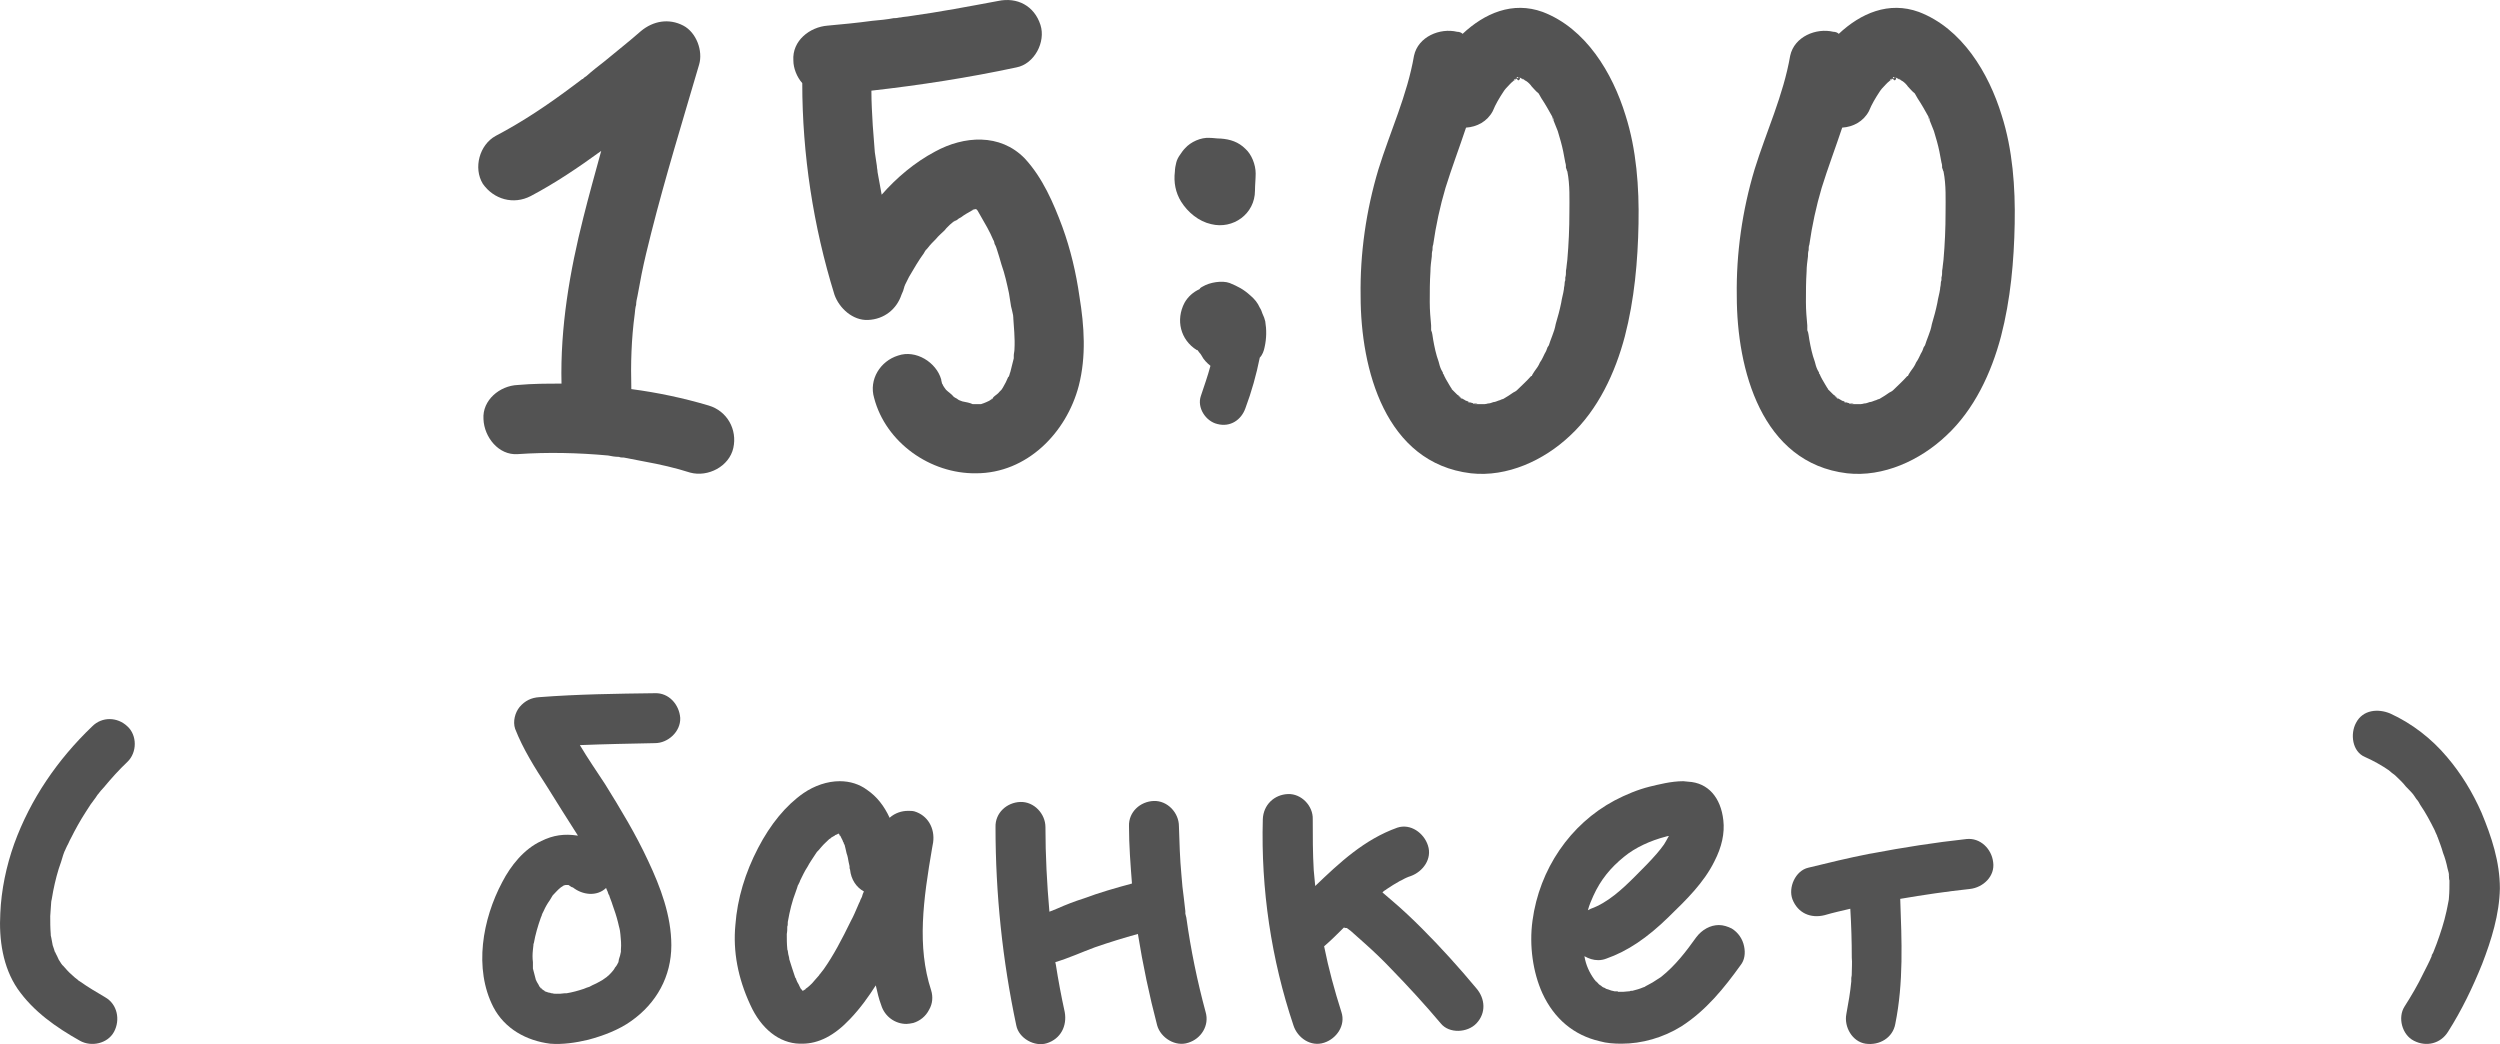
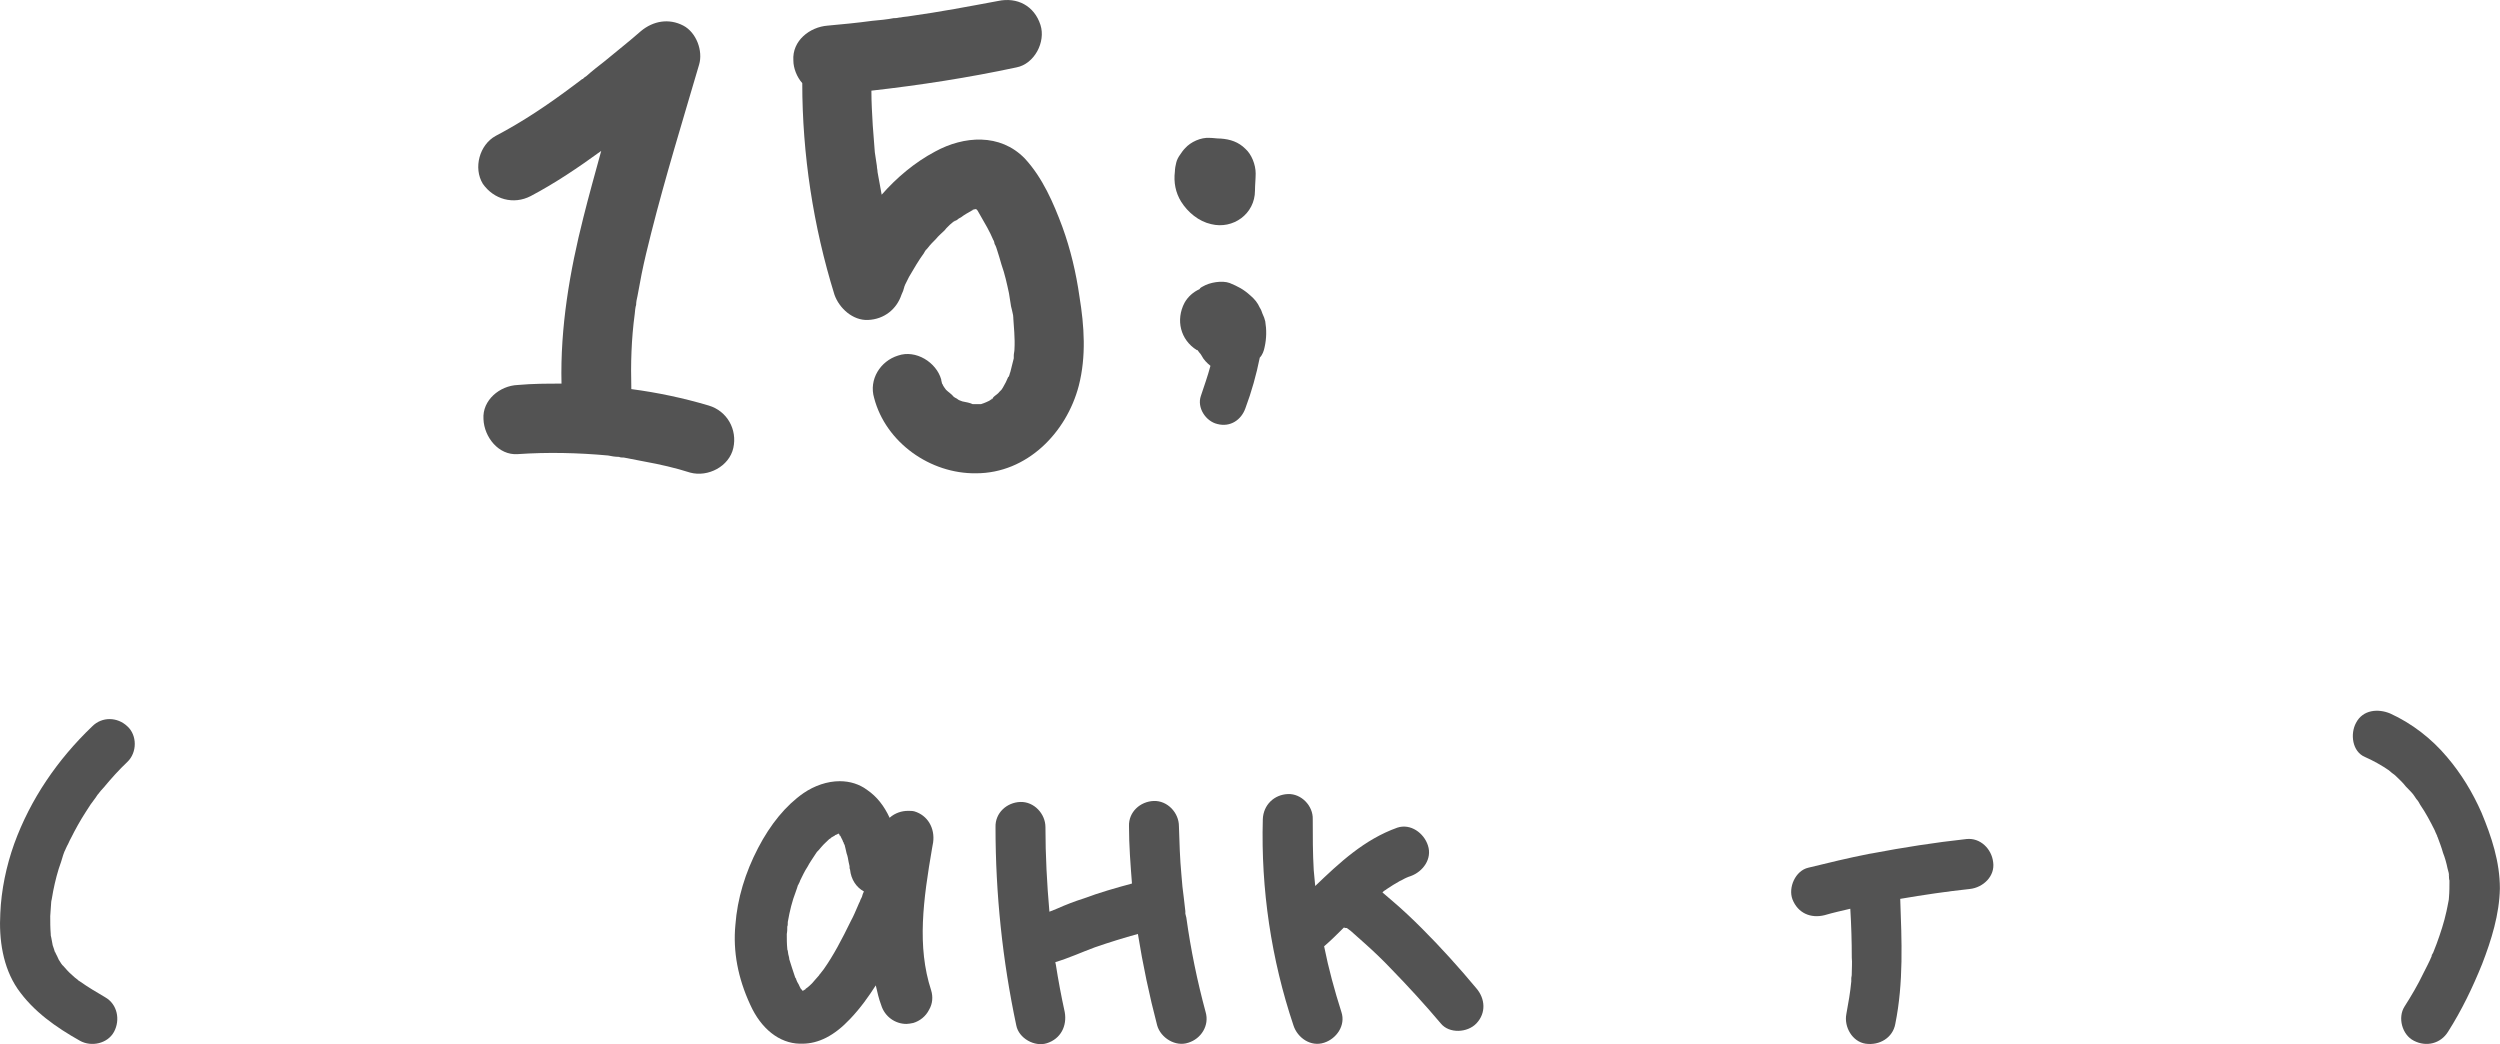
<svg xmlns="http://www.w3.org/2000/svg" viewBox="0 0 65.742 27.458" fill="none">
  <path d="M18.636 10.664C19.122 10.808 19.392 11.294 19.284 11.78C19.176 12.266 18.618 12.554 18.15 12.428C17.754 12.302 17.358 12.212 16.962 12.14C16.782 12.104 16.584 12.068 16.404 12.032C16.35 12.032 16.314 12.032 16.278 12.014C16.17 12.014 16.08 11.996 15.99 11.978C15.198 11.906 14.406 11.888 13.614 11.942C13.11 11.978 12.732 11.492 12.714 11.024C12.678 10.52 13.146 10.142 13.614 10.124C14.01 10.088 14.388 10.088 14.766 10.088C14.73 8.612 14.982 7.136 15.342 5.714C15.486 5.138 15.648 4.562 15.81 3.968C15.216 4.4 14.604 4.814 13.956 5.156C13.506 5.39 12.984 5.246 12.696 4.832C12.444 4.418 12.606 3.806 13.038 3.572C13.758 3.194 14.424 2.744 15.072 2.258C15.144 2.204 15.216 2.15 15.288 2.096C15.306 2.078 15.306 2.078 15.324 2.078C15.36 2.042 15.378 2.024 15.414 2.006C15.576 1.862 15.738 1.736 15.9 1.61C16.224 1.34 16.548 1.088 16.854 0.818C17.178 0.548 17.592 0.476 17.97 0.674C18.312 0.854 18.492 1.34 18.384 1.7C17.952 3.176 17.502 4.634 17.124 6.128C17.034 6.488 16.944 6.848 16.872 7.208C16.836 7.406 16.8 7.586 16.764 7.784C16.746 7.856 16.728 7.946 16.728 8.018C16.71 8.054 16.692 8.234 16.692 8.252C16.602 8.918 16.584 9.566 16.602 10.232C17.286 10.322 17.97 10.466 18.636 10.664Z" fill="#535353" />
  <path d="M28.387 7.802C28.513 8.576 28.567 9.368 28.369 10.142C28.045 11.384 27.001 12.446 25.669 12.446C24.463 12.464 23.293 11.636 22.987 10.466C22.843 9.98 23.149 9.494 23.617 9.35C24.085 9.188 24.625 9.53 24.751 9.98C24.751 10.016 24.769 10.052 24.769 10.07C24.769 10.088 24.787 10.106 24.787 10.106C24.805 10.16 24.841 10.196 24.877 10.25C24.931 10.304 25.039 10.376 25.075 10.43C25.093 10.448 25.129 10.466 25.165 10.484C25.201 10.52 25.255 10.538 25.309 10.556C25.399 10.574 25.507 10.592 25.579 10.628C25.615 10.628 25.651 10.628 25.687 10.628C25.723 10.628 25.741 10.628 25.759 10.628C25.777 10.628 25.777 10.628 25.795 10.628C25.849 10.61 25.903 10.592 25.939 10.574C25.975 10.556 26.029 10.538 26.065 10.502C26.065 10.502 26.065 10.52 26.047 10.52C26.065 10.52 26.065 10.502 26.083 10.502C26.101 10.484 26.119 10.466 26.119 10.448C26.173 10.394 26.245 10.358 26.281 10.304L26.299 10.286C26.317 10.268 26.317 10.268 26.335 10.25C26.353 10.232 26.353 10.214 26.371 10.196C26.425 10.106 26.479 9.998 26.515 9.908C26.533 9.908 26.533 9.908 26.533 9.89C26.551 9.854 26.551 9.818 26.569 9.782C26.605 9.656 26.623 9.548 26.659 9.422C26.659 9.404 26.659 9.404 26.659 9.386C26.659 9.386 26.659 9.368 26.659 9.35C26.659 9.296 26.677 9.242 26.677 9.188C26.695 8.882 26.659 8.594 26.641 8.288C26.623 8.198 26.605 8.126 26.587 8.054C26.569 7.928 26.551 7.82 26.533 7.712C26.479 7.46 26.425 7.208 26.335 6.956C26.299 6.83 26.263 6.704 26.227 6.596C26.209 6.542 26.191 6.47 26.155 6.416C26.155 6.398 26.137 6.326 26.119 6.308C26.029 6.092 25.903 5.876 25.777 5.66C25.759 5.624 25.723 5.57 25.705 5.534C25.705 5.534 25.687 5.516 25.669 5.498C25.633 5.498 25.597 5.516 25.579 5.516C25.579 5.516 25.579 5.534 25.561 5.534C25.471 5.588 25.363 5.642 25.273 5.714C25.237 5.732 25.201 5.75 25.165 5.786C25.111 5.804 25.075 5.84 25.039 5.858C25.075 5.84 25.093 5.822 25.129 5.804C25.093 5.786 24.859 6.02 24.841 6.056C24.769 6.128 24.679 6.2 24.607 6.29C24.535 6.362 24.463 6.434 24.409 6.506C24.373 6.542 24.355 6.578 24.319 6.614C24.319 6.632 24.301 6.632 24.301 6.65C24.157 6.848 24.031 7.064 23.905 7.28C23.869 7.352 23.833 7.424 23.797 7.496C23.797 7.514 23.779 7.532 23.779 7.55C23.761 7.622 23.743 7.676 23.707 7.748C23.581 8.126 23.257 8.396 22.825 8.414C22.429 8.432 22.069 8.108 21.943 7.748C21.385 5.948 21.097 4.058 21.097 2.186C20.953 2.024 20.863 1.79 20.863 1.592C20.827 1.07 21.295 0.71 21.763 0.674C22.159 0.638 22.537 0.602 22.933 0.548C23.131 0.53 23.329 0.512 23.509 0.476C23.527 0.476 23.545 0.476 23.545 0.476C23.599 0.476 23.635 0.458 23.689 0.458C23.761 0.44 23.851 0.44 23.941 0.422C24.715 0.314 25.471 0.17 26.245 0.026C26.749 -0.082 27.199 0.152 27.361 0.656C27.505 1.106 27.199 1.682 26.731 1.772C25.471 2.042 24.193 2.24 22.915 2.384C22.915 2.69 22.933 2.996 22.951 3.302C22.969 3.536 22.987 3.77 23.005 4.004C23.023 4.112 23.041 4.238 23.059 4.364C23.059 4.418 23.077 4.472 23.077 4.526C23.113 4.724 23.149 4.922 23.185 5.12C23.581 4.67 24.049 4.274 24.589 3.986C25.345 3.572 26.299 3.5 26.947 4.166C27.415 4.67 27.703 5.336 27.937 5.966C28.153 6.56 28.297 7.172 28.387 7.802ZM24.319 6.614C24.337 6.596 24.355 6.56 24.373 6.542C24.373 6.542 24.337 6.578 24.319 6.614ZM26.641 8.288C26.641 8.342 26.659 8.45 26.641 8.288V8.288ZM26.119 10.448C26.101 10.466 26.083 10.484 26.083 10.502C26.065 10.502 26.065 10.502 26.065 10.502C26.119 10.448 26.137 10.43 26.119 10.448Z" fill="#535353" />
  <path d="M31.849 5.894C31.526 5.822 31.238 5.588 31.058 5.3C30.914 5.066 30.86 4.796 30.896 4.508C30.896 4.436 30.914 4.346 30.932 4.274C30.95 4.202 30.986 4.13 31.04 4.058C31.076 4.004 31.112 3.95 31.166 3.896C31.31 3.734 31.579 3.608 31.813 3.626C31.903 3.626 31.994 3.644 32.102 3.644C32.354 3.662 32.57 3.734 32.75 3.914C32.912 4.058 33.02 4.328 33.02 4.562C33.02 4.706 33.002 4.868 33.002 5.012C33.002 5.624 32.426 6.038 31.849 5.894ZM33.272 8.45C33.308 8.666 33.308 8.9 33.254 9.134C33.236 9.224 33.2 9.332 33.128 9.404C33.038 9.854 32.912 10.304 32.75 10.736C32.642 11.042 32.354 11.24 32.012 11.15C31.705 11.078 31.472 10.718 31.579 10.412C31.669 10.142 31.759 9.89 31.831 9.62C31.741 9.548 31.651 9.458 31.597 9.35C31.579 9.314 31.561 9.296 31.544 9.278C31.526 9.26 31.508 9.224 31.49 9.206H31.472C31.04 8.936 30.914 8.414 31.148 7.964C31.238 7.802 31.382 7.676 31.544 7.604C31.561 7.568 31.597 7.55 31.633 7.532C31.813 7.424 32.138 7.37 32.336 7.442C32.552 7.532 32.696 7.604 32.876 7.766C32.984 7.856 33.074 7.964 33.128 8.09C33.164 8.144 33.182 8.198 33.2 8.252C33.236 8.324 33.254 8.378 33.272 8.45Z" fill="#535353" />
-   <path d="M38.75 10.61C38.768 10.592 38.822 10.592 38.858 10.628C38.822 10.61 38.786 10.61 38.75 10.61ZM38.588 10.556C38.57 10.556 38.57 10.556 38.552 10.538C38.588 10.538 38.624 10.574 38.642 10.574C38.642 10.574 38.606 10.574 38.588 10.556ZM42.746 3.032C43.034 3.932 43.106 4.922 43.088 5.876C43.07 6.866 42.98 7.874 42.728 8.846C42.476 9.8 42.026 10.772 41.288 11.456C40.604 12.104 39.632 12.554 38.678 12.446C36.428 12.176 35.78 9.71 35.78 7.784C35.762 6.668 35.924 5.534 36.248 4.454C36.554 3.464 37.004 2.51 37.184 1.466C37.292 0.962 37.868 0.728 38.318 0.836C38.372 0.836 38.426 0.854 38.462 0.89C39.038 0.35 39.776 0.026 40.568 0.314C41.702 0.746 42.404 1.916 42.746 3.032ZM40.856 3.14C40.802 3.014 40.838 3.14 40.856 3.176C40.856 3.176 40.856 3.158 40.856 3.14ZM38.12 10.16C38.12 10.16 38.138 10.178 38.174 10.214C38.156 10.196 38.12 10.16 38.12 10.16ZM39.488 10.502C39.614 10.466 39.524 10.502 39.47 10.52C39.47 10.52 39.488 10.52 39.488 10.502ZM41.27 5.588C41.27 5.246 41.288 4.868 41.216 4.508C41.198 4.49 41.198 4.436 41.18 4.418C41.18 4.364 41.18 4.328 41.162 4.274C41.144 4.184 41.126 4.076 41.108 3.986C41.072 3.806 41.018 3.626 40.964 3.446C40.928 3.356 40.892 3.266 40.856 3.176C40.838 3.158 40.82 3.104 40.82 3.068C40.73 2.906 40.64 2.744 40.532 2.582C40.514 2.546 40.478 2.492 40.46 2.456C40.388 2.402 40.334 2.33 40.28 2.276C40.244 2.222 40.19 2.168 40.136 2.132C40.118 2.132 40.118 2.114 40.1 2.114C40.082 2.096 40.064 2.078 40.028 2.06C40.118 2.132 40.028 2.078 39.974 2.042C39.956 2.042 39.956 2.042 39.956 2.042C39.938 2.042 39.938 2.042 39.938 2.042C39.884 2.006 39.884 2.042 39.884 2.06C39.884 2.078 39.884 2.078 39.884 2.078H39.866C39.866 2.06 39.848 2.078 39.812 2.096C39.812 2.114 39.812 2.114 39.794 2.132C39.722 2.186 39.668 2.258 39.596 2.33C39.506 2.42 39.56 2.366 39.596 2.33C39.578 2.348 39.542 2.402 39.542 2.402C39.434 2.564 39.326 2.744 39.254 2.924C39.11 3.194 38.84 3.338 38.552 3.356C38.372 3.896 38.174 4.418 38.012 4.94C37.868 5.426 37.76 5.93 37.688 6.434C37.67 6.47 37.67 6.542 37.67 6.578C37.652 6.632 37.652 6.686 37.652 6.74C37.634 6.884 37.616 7.01 37.616 7.136C37.598 7.406 37.598 7.676 37.598 7.946C37.598 8.162 37.616 8.36 37.634 8.558C37.634 8.594 37.634 8.63 37.634 8.684C37.67 8.756 37.67 8.846 37.688 8.936C37.724 9.134 37.76 9.314 37.832 9.512C37.85 9.584 37.868 9.656 37.904 9.728C37.904 9.728 37.904 9.728 37.904 9.746L37.922 9.764C37.922 9.782 37.94 9.8 37.94 9.818C37.94 9.818 37.94 9.836 37.958 9.836C37.994 9.926 38.048 10.016 38.102 10.106C38.12 10.142 38.138 10.16 38.156 10.196C38.174 10.214 38.174 10.214 38.174 10.232C38.228 10.286 38.282 10.34 38.3 10.358C38.318 10.376 38.336 10.394 38.372 10.412C38.354 10.412 38.354 10.412 38.354 10.412C38.354 10.412 38.372 10.43 38.408 10.466C38.444 10.502 38.444 10.484 38.426 10.466C38.462 10.484 38.516 10.52 38.552 10.538C38.552 10.538 38.552 10.538 38.534 10.538C38.552 10.538 38.57 10.556 38.588 10.556L38.606 10.574C38.642 10.592 38.66 10.592 38.642 10.574C38.678 10.592 38.714 10.592 38.75 10.61C38.732 10.61 38.732 10.628 38.822 10.628C38.822 10.628 38.84 10.628 38.858 10.628C38.876 10.628 38.894 10.628 38.93 10.628C38.966 10.628 39.02 10.628 39.074 10.628C39.092 10.628 39.164 10.628 39.182 10.628C39.164 10.628 39.146 10.628 39.11 10.628C38.966 10.628 39.092 10.628 39.128 10.61C39.182 10.61 39.218 10.592 39.272 10.574C39.326 10.574 39.38 10.538 39.452 10.52C39.47 10.502 39.524 10.502 39.542 10.484C39.632 10.43 39.722 10.376 39.794 10.322C39.83 10.304 39.866 10.286 39.884 10.268C40.01 10.142 40.136 10.034 40.262 9.89C40.28 9.89 40.28 9.89 40.28 9.89C40.298 9.836 40.334 9.8 40.352 9.764C40.406 9.692 40.46 9.62 40.496 9.53C40.55 9.458 40.586 9.368 40.622 9.296C40.658 9.242 40.676 9.188 40.694 9.134C40.712 9.116 40.712 9.098 40.73 9.08C40.748 9.026 40.766 8.972 40.766 8.972C40.784 8.918 40.802 8.882 40.82 8.828C40.856 8.738 40.892 8.63 40.91 8.522C40.964 8.342 41.018 8.144 41.054 7.964C41.072 7.838 41.108 7.73 41.126 7.604C41.126 7.55 41.144 7.514 41.144 7.46C41.144 7.46 41.144 7.406 41.162 7.37C41.162 7.352 41.162 7.316 41.162 7.298C41.18 7.244 41.18 7.19 41.18 7.118C41.198 7.028 41.198 6.938 41.216 6.83C41.252 6.416 41.27 6.002 41.27 5.588ZM38.408 10.448C38.39 10.448 38.372 10.43 38.372 10.412C38.39 10.43 38.408 10.448 38.426 10.466H38.408C38.408 10.448 38.408 10.448 38.408 10.448ZM39.974 2.042C39.956 2.15 39.902 2.114 39.884 2.06C39.902 2.06 39.92 2.042 39.938 2.042H39.956C39.884 2.078 39.92 2.06 39.974 2.042ZM39.866 2.078C39.866 2.096 39.83 2.114 39.794 2.132C39.812 2.114 39.848 2.096 39.866 2.078ZM37.904 9.728C37.958 9.818 37.958 9.836 37.94 9.818C37.922 9.782 37.922 9.764 37.904 9.746C37.904 9.746 37.904 9.746 37.904 9.728Z" fill="#535353" />
-   <path d="M48.642 10.61C48.66 10.592 48.714 10.592 48.75 10.628C48.714 10.61 48.678 10.61 48.642 10.61ZM48.48 10.556C48.462 10.556 48.462 10.556 48.444 10.538C48.48 10.538 48.516 10.574 48.534 10.574C48.534 10.574 48.498 10.574 48.48 10.556ZM52.638 3.032C52.926 3.932 52.998 4.922 52.98 5.876C52.962 6.866 52.872 7.874 52.62 8.846C52.368 9.8 51.918 10.772 51.18 11.456C50.496 12.104 49.524 12.554 48.57 12.446C46.32 12.176 45.672 9.71 45.672 7.784C45.654 6.668 45.816 5.534 46.14 4.454C46.446 3.464 46.896 2.51 47.076 1.466C47.184 0.962 47.76 0.728 48.21 0.836C48.264 0.836 48.318 0.854 48.354 0.89C48.93 0.35 49.668 0.026 50.46 0.314C51.594 0.746 52.296 1.916 52.638 3.032ZM50.748 3.14C50.694 3.014 50.73 3.14 50.748 3.176C50.748 3.176 50.748 3.158 50.748 3.14ZM48.012 10.16C48.012 10.16 48.03 10.178 48.066 10.214C48.048 10.196 48.012 10.16 48.012 10.16ZM49.38 10.502C49.506 10.466 49.416 10.502 49.362 10.52C49.362 10.52 49.38 10.52 49.38 10.502ZM51.162 5.588C51.162 5.246 51.18 4.868 51.108 4.508C51.09 4.49 51.09 4.436 51.072 4.418C51.072 4.364 51.072 4.328 51.054 4.274C51.036 4.184 51.018 4.076 51 3.986C50.964 3.806 50.91 3.626 50.856 3.446C50.82 3.356 50.784 3.266 50.748 3.176C50.73 3.158 50.712 3.104 50.712 3.068C50.622 2.906 50.532 2.744 50.424 2.582C50.406 2.546 50.37 2.492 50.352 2.456C50.28 2.402 50.226 2.33 50.172 2.276C50.136 2.222 50.082 2.168 50.028 2.132C50.01 2.132 50.01 2.114 49.992 2.114C49.974 2.096 49.956 2.078 49.92 2.06C50.01 2.132 49.92 2.078 49.866 2.042C49.848 2.042 49.848 2.042 49.848 2.042C49.83 2.042 49.83 2.042 49.83 2.042C49.776 2.006 49.776 2.042 49.776 2.06C49.776 2.078 49.776 2.078 49.776 2.078H49.758C49.758 2.06 49.74 2.078 49.704 2.096C49.704 2.114 49.704 2.114 49.686 2.132C49.614 2.186 49.56 2.258 49.488 2.33C49.398 2.42 49.452 2.366 49.488 2.33C49.47 2.348 49.434 2.402 49.434 2.402C49.326 2.564 49.218 2.744 49.146 2.924C49.002 3.194 48.732 3.338 48.444 3.356C48.264 3.896 48.066 4.418 47.904 4.94C47.76 5.426 47.652 5.93 47.58 6.434C47.562 6.47 47.562 6.542 47.562 6.578C47.544 6.632 47.544 6.686 47.544 6.74C47.526 6.884 47.508 7.01 47.508 7.136C47.49 7.406 47.49 7.676 47.49 7.946C47.49 8.162 47.508 8.36 47.526 8.558C47.526 8.594 47.526 8.63 47.526 8.684C47.562 8.756 47.562 8.846 47.58 8.936C47.616 9.134 47.652 9.314 47.724 9.512C47.742 9.584 47.76 9.656 47.796 9.728C47.796 9.728 47.796 9.728 47.796 9.746L47.814 9.764C47.814 9.782 47.832 9.8 47.832 9.818C47.832 9.818 47.832 9.836 47.85 9.836C47.886 9.926 47.94 10.016 47.994 10.106C48.012 10.142 48.03 10.16 48.048 10.196C48.066 10.214 48.066 10.214 48.066 10.232C48.12 10.286 48.174 10.34 48.192 10.358C48.21 10.376 48.228 10.394 48.264 10.412C48.246 10.412 48.246 10.412 48.246 10.412C48.246 10.412 48.264 10.43 48.3 10.466C48.336 10.502 48.336 10.484 48.318 10.466C48.354 10.484 48.408 10.52 48.444 10.538C48.444 10.538 48.444 10.538 48.426 10.538C48.444 10.538 48.462 10.556 48.48 10.556L48.498 10.574C48.534 10.592 48.552 10.592 48.534 10.574C48.57 10.592 48.606 10.592 48.642 10.61C48.624 10.61 48.624 10.628 48.714 10.628C48.714 10.628 48.732 10.628 48.75 10.628C48.768 10.628 48.786 10.628 48.822 10.628C48.858 10.628 48.912 10.628 48.966 10.628C48.984 10.628 49.056 10.628 49.074 10.628C49.056 10.628 49.038 10.628 49.002 10.628C48.858 10.628 48.984 10.628 49.02 10.61C49.074 10.61 49.11 10.592 49.164 10.574C49.218 10.574 49.272 10.538 49.344 10.52C49.362 10.502 49.416 10.502 49.434 10.484C49.524 10.43 49.614 10.376 49.686 10.322C49.722 10.304 49.758 10.286 49.776 10.268C49.902 10.142 50.028 10.034 50.154 9.89C50.172 9.89 50.172 9.89 50.172 9.89C50.19 9.836 50.226 9.8 50.244 9.764C50.298 9.692 50.352 9.62 50.388 9.53C50.442 9.458 50.478 9.368 50.514 9.296C50.55 9.242 50.568 9.188 50.586 9.134C50.604 9.116 50.604 9.098 50.622 9.08C50.64 9.026 50.658 8.972 50.658 8.972C50.676 8.918 50.694 8.882 50.712 8.828C50.748 8.738 50.784 8.63 50.802 8.522C50.856 8.342 50.91 8.144 50.946 7.964C50.964 7.838 51 7.73 51.018 7.604C51.018 7.55 51.036 7.514 51.036 7.46C51.036 7.46 51.036 7.406 51.054 7.37C51.054 7.352 51.054 7.316 51.054 7.298C51.072 7.244 51.072 7.19 51.072 7.118C51.09 7.028 51.09 6.938 51.108 6.83C51.144 6.416 51.162 6.002 51.162 5.588ZM48.3 10.448C48.282 10.448 48.264 10.43 48.264 10.412C48.282 10.43 48.3 10.448 48.318 10.466H48.3C48.3 10.448 48.3 10.448 48.3 10.448ZM49.866 2.042C49.848 2.15 49.794 2.114 49.776 2.06C49.794 2.06 49.812 2.042 49.83 2.042H49.848C49.776 2.078 49.812 2.06 49.866 2.042ZM49.758 2.078C49.758 2.096 49.722 2.114 49.686 2.132C49.704 2.114 49.74 2.096 49.758 2.078ZM47.796 9.728C47.85 9.818 47.85 9.836 47.832 9.818C47.814 9.782 47.814 9.764 47.796 9.746C47.796 9.746 47.796 9.746 47.796 9.728Z" fill="#535353" />
  <path d="M0.372 22.194C0.801 21.011 1.516 19.971 2.426 19.1C2.686 18.84 3.089 18.853 3.349 19.1C3.609 19.334 3.609 19.789 3.349 20.036C3.128 20.244 2.92 20.478 2.725 20.712C2.673 20.764 2.621 20.829 2.582 20.881C2.504 20.985 2.621 20.829 2.569 20.894C2.556 20.92 2.53 20.946 2.517 20.972C2.426 21.089 2.335 21.219 2.257 21.349C2.114 21.57 1.984 21.804 1.867 22.038C1.828 22.103 1.802 22.181 1.763 22.246C1.75 22.285 1.659 22.454 1.737 22.311C1.672 22.415 1.646 22.545 1.607 22.662C1.516 22.909 1.451 23.169 1.399 23.429C1.386 23.507 1.373 23.572 1.36 23.65C1.334 23.767 1.36 23.637 1.36 23.624C1.36 23.65 1.347 23.689 1.347 23.715C1.334 23.845 1.334 23.962 1.321 24.092C1.321 24.248 1.321 24.404 1.334 24.56C1.334 24.586 1.334 24.638 1.347 24.664C1.334 24.651 1.321 24.521 1.347 24.651C1.36 24.729 1.373 24.794 1.386 24.859C1.412 24.937 1.438 25.002 1.451 25.067C1.412 24.937 1.477 25.106 1.503 25.145C1.529 25.21 1.555 25.262 1.594 25.314C1.607 25.327 1.646 25.392 1.646 25.392C1.659 25.379 1.542 25.275 1.633 25.366C1.724 25.47 1.802 25.561 1.893 25.639C1.945 25.691 1.997 25.73 2.049 25.769C2.075 25.795 2.127 25.86 2.023 25.756C2.049 25.782 2.088 25.795 2.101 25.808C2.322 25.964 2.543 26.094 2.764 26.224C3.089 26.406 3.167 26.822 2.998 27.134C2.829 27.446 2.4 27.537 2.101 27.368C1.477 27.017 0.879 26.601 0.463 26.003C0.073 25.431 -0.031 24.703 0.008 24.014C0.034 23.403 0.164 22.779 0.372 22.194Z" fill="#535353" />
-   <path d="M17.888 18.879C17.901 19.243 17.563 19.542 17.225 19.542C16.562 19.555 15.912 19.568 15.249 19.594C15.457 19.945 15.691 20.283 15.912 20.621C16.315 21.271 16.718 21.934 17.043 22.636C17.368 23.325 17.654 24.079 17.654 24.859C17.654 25.678 17.264 26.38 16.601 26.848C16.276 27.082 15.86 27.238 15.47 27.342C15.145 27.42 14.794 27.472 14.469 27.446C13.845 27.368 13.273 27.056 12.974 26.484C12.454 25.47 12.688 24.17 13.208 23.195C13.429 22.766 13.78 22.324 14.235 22.116C14.547 21.96 14.846 21.921 15.184 21.973H15.197C14.924 21.544 14.651 21.115 14.378 20.673C14.066 20.192 13.754 19.698 13.546 19.165C13.481 18.97 13.546 18.736 13.663 18.593C13.806 18.424 13.975 18.346 14.183 18.333C15.197 18.255 16.211 18.242 17.225 18.229C17.589 18.216 17.862 18.528 17.888 18.879ZM14.235 26.003C14.235 26.003 14.235 26.016 14.248 26.016C14.235 26.003 14.235 26.003 14.222 26.003C14.222 25.99 14.209 25.977 14.209 25.977C14.209 25.977 14.209 25.977 14.209 25.99C14.209 25.99 14.222 25.99 14.222 26.003H14.235ZM15.938 23.351C15.691 23.585 15.314 23.533 15.067 23.338C15.054 23.338 15.041 23.325 15.028 23.325C15.002 23.312 14.976 23.286 14.95 23.273C14.95 23.273 14.937 23.273 14.924 23.273C14.911 23.273 14.898 23.273 14.885 23.273C14.872 23.273 14.846 23.273 14.833 23.286C14.833 23.286 14.833 23.286 14.82 23.286C14.794 23.312 14.755 23.325 14.729 23.351C14.664 23.403 14.599 23.481 14.534 23.546C14.508 23.585 14.482 23.637 14.456 23.676C14.391 23.767 14.339 23.858 14.3 23.949C14.287 23.975 14.274 24.001 14.261 24.027C14.274 23.988 14.274 24.001 14.261 24.027C14.248 24.053 14.235 24.079 14.222 24.118C14.235 24.079 14.248 24.053 14.261 24.04C14.248 24.066 14.235 24.105 14.222 24.131C14.144 24.352 14.079 24.573 14.04 24.794C14.027 24.82 14.027 24.833 14.027 24.859C14.027 24.898 14.014 24.937 14.014 24.976C14.001 25.093 14.001 25.197 14.014 25.301C14.014 25.366 14.014 25.418 14.014 25.47C14.04 25.574 14.066 25.665 14.092 25.769C14.092 25.769 14.105 25.782 14.105 25.795C14.118 25.821 14.131 25.847 14.157 25.886C14.157 25.886 14.17 25.912 14.183 25.938C14.196 25.951 14.209 25.977 14.235 25.99C14.248 26.003 14.261 26.016 14.274 26.029C14.3 26.042 14.326 26.055 14.326 26.068C14.339 26.068 14.352 26.081 14.365 26.081C14.404 26.094 14.43 26.107 14.469 26.107C14.482 26.12 14.508 26.12 14.521 26.12C14.56 26.133 14.599 26.133 14.638 26.133C14.703 26.133 14.768 26.133 14.846 26.12H14.859C14.872 26.12 14.885 26.12 14.898 26.12C15.054 26.094 15.197 26.055 15.353 26.003C15.405 25.977 15.457 25.964 15.496 25.951C15.509 25.951 15.509 25.938 15.522 25.938C15.587 25.899 15.665 25.873 15.73 25.834C15.808 25.795 15.873 25.756 15.938 25.704C15.964 25.691 15.977 25.665 16.003 25.652C16.055 25.6 16.094 25.561 16.133 25.509C16.146 25.496 16.159 25.47 16.172 25.444C16.211 25.405 16.237 25.353 16.263 25.301C16.263 25.275 16.276 25.249 16.276 25.223C16.302 25.158 16.315 25.093 16.328 25.028C16.328 25.015 16.328 24.989 16.328 24.976C16.341 24.833 16.328 24.703 16.315 24.573C16.315 24.534 16.302 24.508 16.302 24.469C16.289 24.391 16.263 24.326 16.25 24.248C16.211 24.092 16.159 23.936 16.107 23.793C16.081 23.702 16.042 23.624 16.016 23.533L16.003 23.52C15.99 23.494 15.99 23.468 15.977 23.442C15.964 23.416 15.951 23.39 15.938 23.351ZM14.222 26.003C14.235 26.003 14.235 26.003 14.235 26.003H14.222ZM14.261 24.027V24.04C14.261 24.04 14.261 24.04 14.261 24.027Z" fill="#535353" />
  <path d="M24.538 22.155C24.525 22.207 24.525 22.246 24.512 22.298C24.278 23.663 24.109 24.885 24.486 26.042C24.538 26.211 24.525 26.393 24.434 26.549C24.343 26.731 24.187 26.848 24.018 26.9C23.953 26.913 23.888 26.926 23.836 26.926C23.537 26.926 23.264 26.731 23.173 26.432C23.108 26.263 23.069 26.081 23.03 25.912C22.848 26.198 22.627 26.51 22.354 26.796C21.938 27.238 21.522 27.446 21.093 27.446C21.067 27.446 21.054 27.446 21.028 27.446C20.495 27.433 20.014 27.056 19.728 26.419C19.403 25.717 19.273 25.015 19.338 24.326C19.39 23.624 19.598 22.948 19.936 22.298C20.261 21.674 20.664 21.18 21.132 20.855C21.418 20.66 21.756 20.543 22.081 20.543C22.354 20.543 22.601 20.621 22.809 20.777C23.056 20.946 23.251 21.193 23.394 21.505C23.537 21.375 23.719 21.323 23.875 21.323C23.94 21.323 23.992 21.323 24.044 21.336C24.395 21.44 24.59 21.778 24.538 22.155ZM21.665 25.483C21.912 25.132 22.133 24.716 22.38 24.209C22.445 24.092 22.497 23.962 22.549 23.845C22.562 23.819 22.575 23.78 22.588 23.754L22.614 23.702L22.627 23.663C22.64 23.637 22.653 23.611 22.666 23.585C22.679 23.533 22.692 23.494 22.718 23.442C22.523 23.338 22.38 23.13 22.354 22.87L22.341 22.831C22.341 22.818 22.341 22.805 22.341 22.779C22.328 22.74 22.328 22.701 22.315 22.662C22.302 22.584 22.289 22.506 22.263 22.441C22.25 22.363 22.224 22.285 22.211 22.22C22.198 22.194 22.185 22.181 22.185 22.155L22.172 22.142C22.159 22.116 22.159 22.09 22.146 22.077C22.133 22.051 22.12 22.025 22.107 21.999C22.107 21.986 22.094 21.973 22.081 21.973L22.068 21.934C22.055 21.934 22.055 21.934 22.055 21.921C22.055 21.921 22.055 21.921 22.042 21.921C22.016 21.947 21.99 21.947 21.964 21.96L21.951 21.973C21.925 21.986 21.886 22.012 21.86 22.025C21.847 22.038 21.847 22.038 21.834 22.051L21.808 22.064C21.743 22.129 21.665 22.194 21.6 22.272C21.574 22.298 21.548 22.337 21.522 22.363C21.509 22.376 21.496 22.389 21.483 22.402C21.47 22.415 21.47 22.428 21.457 22.441C21.444 22.454 21.444 22.467 21.431 22.48C21.366 22.584 21.288 22.688 21.236 22.792C21.158 22.909 21.106 23.026 21.041 23.156C21.041 23.169 21.028 23.182 21.028 23.195C21.015 23.221 21.002 23.234 21.002 23.26H20.989C20.963 23.338 20.95 23.39 20.924 23.455C20.833 23.689 20.768 23.949 20.716 24.248C20.716 24.261 20.716 24.261 20.716 24.261V24.274C20.716 24.3 20.716 24.339 20.703 24.365C20.703 24.43 20.703 24.495 20.69 24.56C20.69 24.69 20.69 24.82 20.703 24.95C20.703 24.963 20.703 24.976 20.716 25.002L20.729 25.093C20.742 25.145 20.755 25.184 20.755 25.223C20.807 25.379 20.846 25.522 20.898 25.665C20.898 25.678 20.911 25.691 20.911 25.704C20.924 25.717 20.924 25.73 20.937 25.743V25.756C20.95 25.795 20.976 25.847 21.002 25.886C21.028 25.938 21.041 25.977 21.067 26.016C21.08 26.016 21.08 26.016 21.08 26.016C21.08 26.029 21.093 26.029 21.093 26.042L21.106 26.055C21.132 26.042 21.145 26.042 21.158 26.029C21.171 26.016 21.171 26.016 21.184 26.016C21.184 26.003 21.184 26.003 21.184 26.003C21.249 25.964 21.34 25.873 21.353 25.86C21.405 25.795 21.47 25.73 21.535 25.652C21.535 25.652 21.548 25.639 21.548 25.626C21.561 25.626 21.561 25.613 21.574 25.6C21.6 25.561 21.639 25.522 21.665 25.483Z" fill="#535353" />
  <path d="M31.704 26.614C31.808 26.965 31.587 27.316 31.249 27.42C30.911 27.537 30.521 27.29 30.43 26.965C30.222 26.172 30.053 25.366 29.923 24.56C29.546 24.664 29.169 24.781 28.792 24.911C28.441 25.041 28.103 25.197 27.752 25.301C27.752 25.327 27.765 25.353 27.765 25.366C27.83 25.782 27.908 26.198 27.999 26.614C28.064 26.978 27.895 27.316 27.531 27.433C27.206 27.537 26.79 27.303 26.725 26.965C26.361 25.249 26.179 23.507 26.179 21.752C26.166 21.375 26.478 21.102 26.829 21.089C27.193 21.076 27.492 21.401 27.492 21.752C27.492 22.493 27.531 23.234 27.596 23.975C27.661 23.949 27.726 23.923 27.791 23.897C28.025 23.793 28.259 23.702 28.506 23.624C28.922 23.468 29.338 23.351 29.767 23.234C29.728 22.727 29.689 22.233 29.689 21.726C29.676 21.349 29.988 21.076 30.339 21.063C30.703 21.05 31.002 21.375 31.002 21.726C31.015 22.155 31.028 22.584 31.067 23C31.08 23.208 31.106 23.429 31.132 23.624C31.145 23.741 31.158 23.845 31.171 23.962C31.171 23.975 31.171 24.014 31.171 24.027C31.184 24.066 31.184 24.092 31.197 24.131C31.314 24.976 31.483 25.795 31.704 26.614Z" fill="#535353" />
  <path d="M38.824 25.99C39.058 26.263 39.084 26.64 38.824 26.913C38.59 27.16 38.109 27.186 37.888 26.913C37.472 26.419 37.03 25.938 36.575 25.47C36.354 25.236 36.107 25.002 35.873 24.794C35.756 24.69 35.639 24.586 35.522 24.482C35.483 24.456 35.457 24.43 35.418 24.404C35.392 24.404 35.366 24.404 35.34 24.391C35.171 24.56 35.002 24.729 34.82 24.885C34.937 25.47 35.093 26.042 35.275 26.614C35.392 26.965 35.145 27.316 34.82 27.42C34.469 27.537 34.118 27.29 34.014 26.965C33.429 25.223 33.156 23.377 33.208 21.544C33.221 21.167 33.507 20.894 33.871 20.881C34.222 20.868 34.534 21.193 34.521 21.544C34.521 21.986 34.521 22.441 34.547 22.883C34.56 23.026 34.573 23.169 34.586 23.299C35.223 22.688 35.873 22.077 36.744 21.765C37.095 21.648 37.446 21.908 37.55 22.233C37.667 22.584 37.42 22.922 37.095 23.039C37.056 23.052 37.017 23.065 36.991 23.078C36.926 23.104 36.874 23.143 36.809 23.169C36.692 23.234 36.588 23.299 36.471 23.377C36.445 23.403 36.406 23.416 36.38 23.442C36.38 23.442 36.367 23.455 36.354 23.468C36.445 23.546 36.536 23.624 36.627 23.702C36.887 23.923 37.147 24.17 37.394 24.417C37.888 24.911 38.369 25.444 38.824 25.99Z" fill="#535353" />
-   <path d="M45.864 24.885C45.903 25.067 45.877 25.249 45.773 25.379C45.344 25.977 44.863 26.575 44.213 26.991C43.732 27.29 43.173 27.446 42.64 27.446C42.445 27.446 42.25 27.433 42.068 27.381C41.392 27.225 40.872 26.796 40.56 26.12C40.313 25.574 40.209 24.872 40.3 24.209C40.482 22.857 41.288 21.674 42.458 21.05C42.757 20.894 43.069 20.764 43.381 20.686C43.602 20.634 43.94 20.543 44.265 20.543C44.304 20.543 44.356 20.556 44.395 20.556C44.915 20.582 45.253 20.972 45.318 21.57C45.357 21.908 45.279 22.272 45.084 22.649C44.811 23.208 44.33 23.676 43.914 24.079L43.875 24.118C43.316 24.664 42.796 25.015 42.237 25.21C42.172 25.236 42.094 25.249 42.029 25.249C41.899 25.249 41.782 25.21 41.665 25.145C41.704 25.379 41.795 25.574 41.925 25.756L41.951 25.782C41.951 25.795 41.964 25.808 41.977 25.808C41.99 25.821 41.99 25.834 42.003 25.834C42.029 25.86 42.042 25.886 42.068 25.899L42.081 25.912H42.094L42.107 25.925C42.12 25.938 42.133 25.951 42.159 25.964C42.172 25.964 42.224 25.99 42.237 26.003C42.276 26.016 42.328 26.029 42.354 26.042C42.38 26.055 42.419 26.055 42.458 26.068C42.471 26.068 42.484 26.068 42.51 26.068C42.523 26.068 42.549 26.068 42.549 26.081C42.588 26.081 42.614 26.081 42.64 26.081C42.666 26.081 42.679 26.081 42.692 26.081C42.744 26.081 42.783 26.068 42.835 26.068C42.835 26.068 42.835 26.068 42.848 26.068C42.861 26.068 42.874 26.055 42.887 26.055C42.913 26.055 42.926 26.055 42.926 26.055C43.03 26.029 43.121 26.003 43.212 25.964C43.225 25.964 43.238 25.951 43.251 25.951C43.264 25.938 43.29 25.925 43.316 25.912C43.368 25.886 43.407 25.86 43.459 25.834C43.537 25.782 43.641 25.717 43.68 25.691C44.057 25.392 44.343 25.015 44.603 24.651C44.759 24.443 44.98 24.326 45.201 24.326C45.318 24.326 45.435 24.365 45.539 24.417C45.708 24.521 45.825 24.69 45.864 24.885ZM43.888 21.986C43.862 21.986 43.836 21.986 43.81 21.999C43.407 22.103 43.004 22.285 42.705 22.532C42.354 22.818 42.094 23.13 41.899 23.559C41.847 23.676 41.795 23.793 41.756 23.936C41.782 23.923 41.808 23.91 41.834 23.897C42.276 23.741 42.666 23.377 42.991 23.052C43.212 22.831 43.394 22.649 43.563 22.454C43.641 22.363 43.693 22.298 43.758 22.207C43.797 22.142 43.836 22.077 43.862 22.025C43.875 22.012 43.875 21.999 43.888 21.986Z" fill="#535353" />
  <path d="M52.414 22.675C52.466 23.039 52.154 23.338 51.803 23.377C51.192 23.442 50.581 23.533 49.97 23.637C50.009 24.742 50.061 25.834 49.84 26.926C49.775 27.29 49.424 27.498 49.06 27.446C48.709 27.394 48.488 27.004 48.553 26.666C48.605 26.38 48.657 26.094 48.683 25.808C48.683 25.782 48.683 25.756 48.683 25.73C48.683 25.717 48.683 25.717 48.683 25.717C48.696 25.665 48.696 25.626 48.696 25.574C48.696 25.444 48.709 25.314 48.696 25.184C48.696 24.755 48.683 24.326 48.657 23.897C48.436 23.949 48.202 24.001 47.981 24.066C47.617 24.157 47.279 24.014 47.136 23.65C47.019 23.338 47.214 22.896 47.552 22.818C48.085 22.688 48.618 22.558 49.151 22.454C49.177 22.454 49.203 22.441 49.229 22.441C50.048 22.285 50.88 22.155 51.712 22.064C52.076 22.025 52.375 22.324 52.414 22.675ZM48.696 25.704C48.696 25.639 48.696 25.665 48.696 25.704V25.704ZM48.683 25.717C48.683 25.73 48.683 25.756 48.683 25.769C48.683 25.743 48.683 25.73 48.683 25.717Z" fill="#535353" />
  <path d="M62.84 20.27C62.632 20.127 62.424 20.01 62.19 19.906C61.852 19.763 61.8 19.295 61.956 19.009C62.138 18.658 62.541 18.632 62.853 18.762C63.425 19.022 63.945 19.425 64.348 19.906C64.725 20.348 65.024 20.842 65.258 21.375C65.518 21.999 65.739 22.662 65.739 23.364C65.726 24.04 65.518 24.716 65.271 25.353C65.024 25.964 64.738 26.562 64.374 27.134C64.179 27.446 63.802 27.537 63.477 27.368C63.165 27.212 63.048 26.757 63.23 26.471C63.412 26.185 63.581 25.899 63.724 25.6C63.802 25.444 63.88 25.301 63.945 25.145C63.997 25.028 63.919 25.197 63.945 25.119C63.958 25.093 63.971 25.08 63.984 25.054C64.01 24.976 64.049 24.898 64.075 24.82C64.179 24.534 64.27 24.261 64.335 23.962C64.348 23.884 64.374 23.793 64.387 23.702C64.387 23.689 64.413 23.572 64.4 23.65C64.387 23.741 64.4 23.611 64.4 23.598C64.413 23.455 64.413 23.299 64.413 23.156C64.4 23.117 64.4 23.065 64.4 23.013C64.387 22.935 64.4 23.052 64.4 23.052C64.413 22.987 64.374 22.896 64.361 22.831C64.335 22.701 64.296 22.558 64.244 22.428C64.205 22.285 64.153 22.155 64.101 22.012C64.088 21.999 64.088 21.973 64.075 21.947C64.036 21.869 64.127 22.064 64.088 21.973C64.062 21.921 64.036 21.869 64.023 21.83C63.906 21.596 63.789 21.375 63.646 21.167C63.62 21.115 63.581 21.05 63.542 21.011C63.529 20.985 63.503 20.959 63.49 20.933C63.412 20.829 63.49 20.933 63.503 20.946C63.438 20.855 63.347 20.764 63.269 20.686C63.191 20.582 63.087 20.491 62.996 20.4C62.957 20.361 62.905 20.335 62.866 20.296C62.736 20.192 62.931 20.335 62.84 20.27Z" fill="#535353" />
</svg>